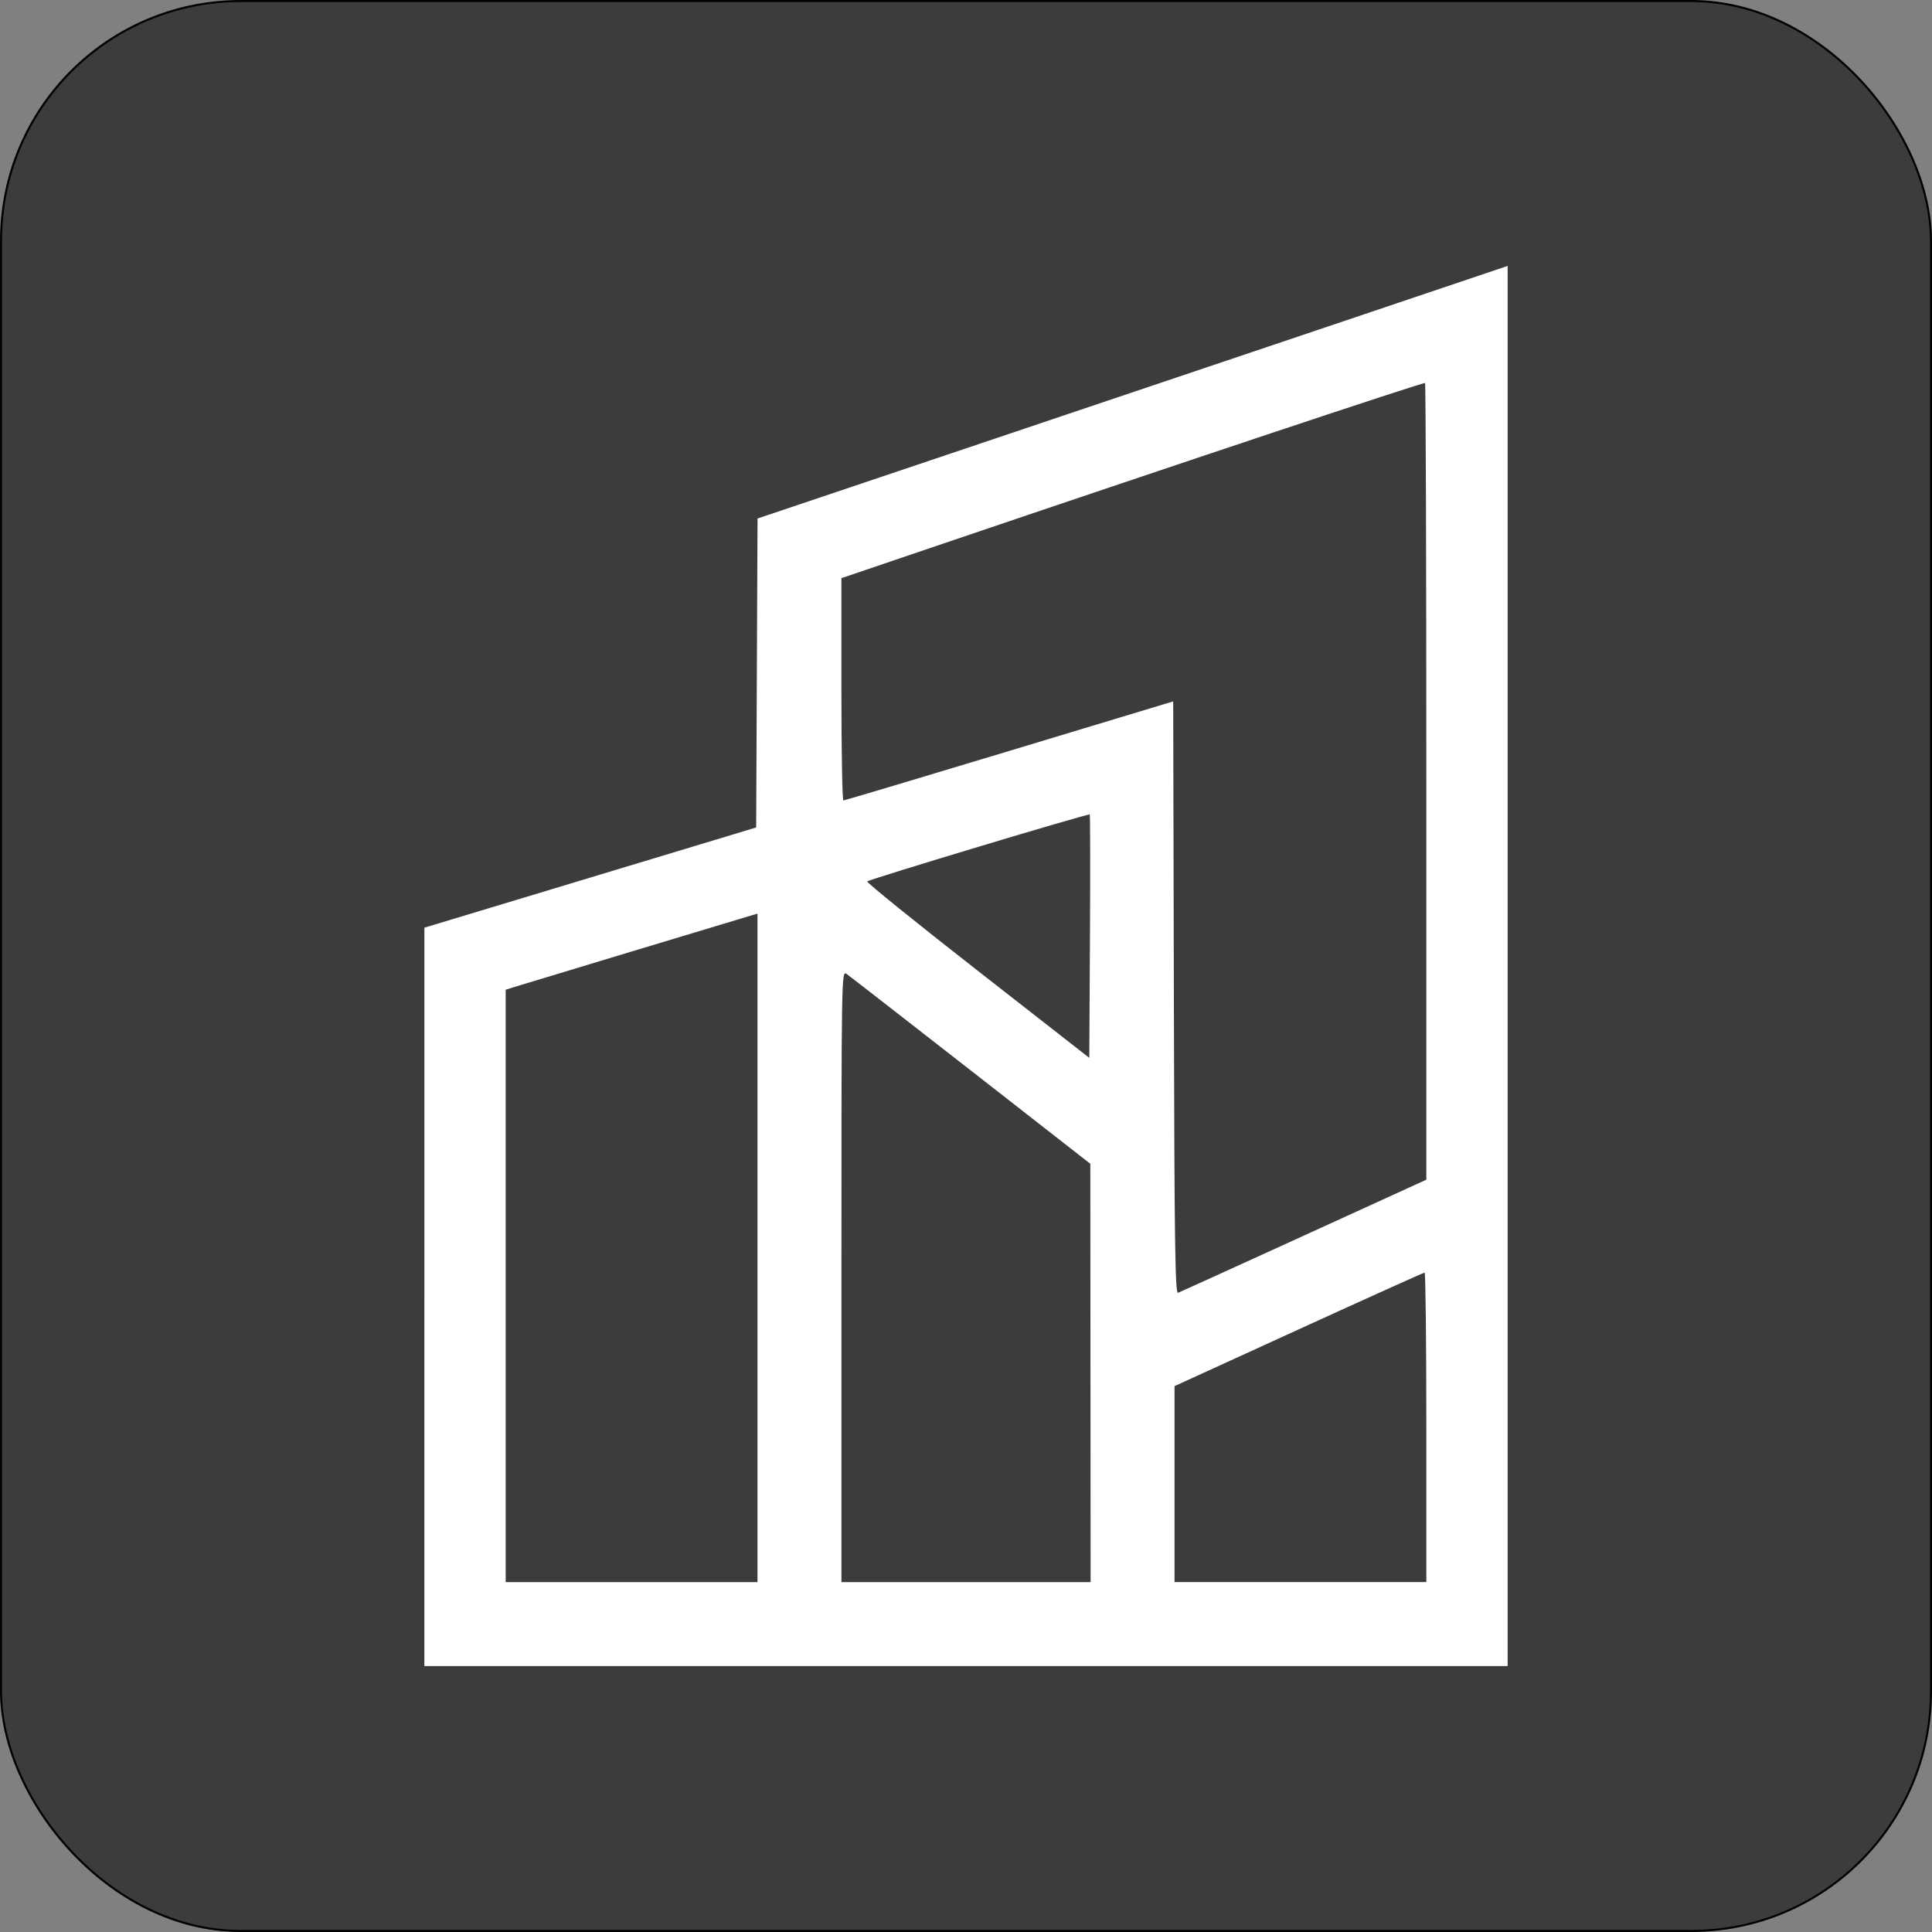
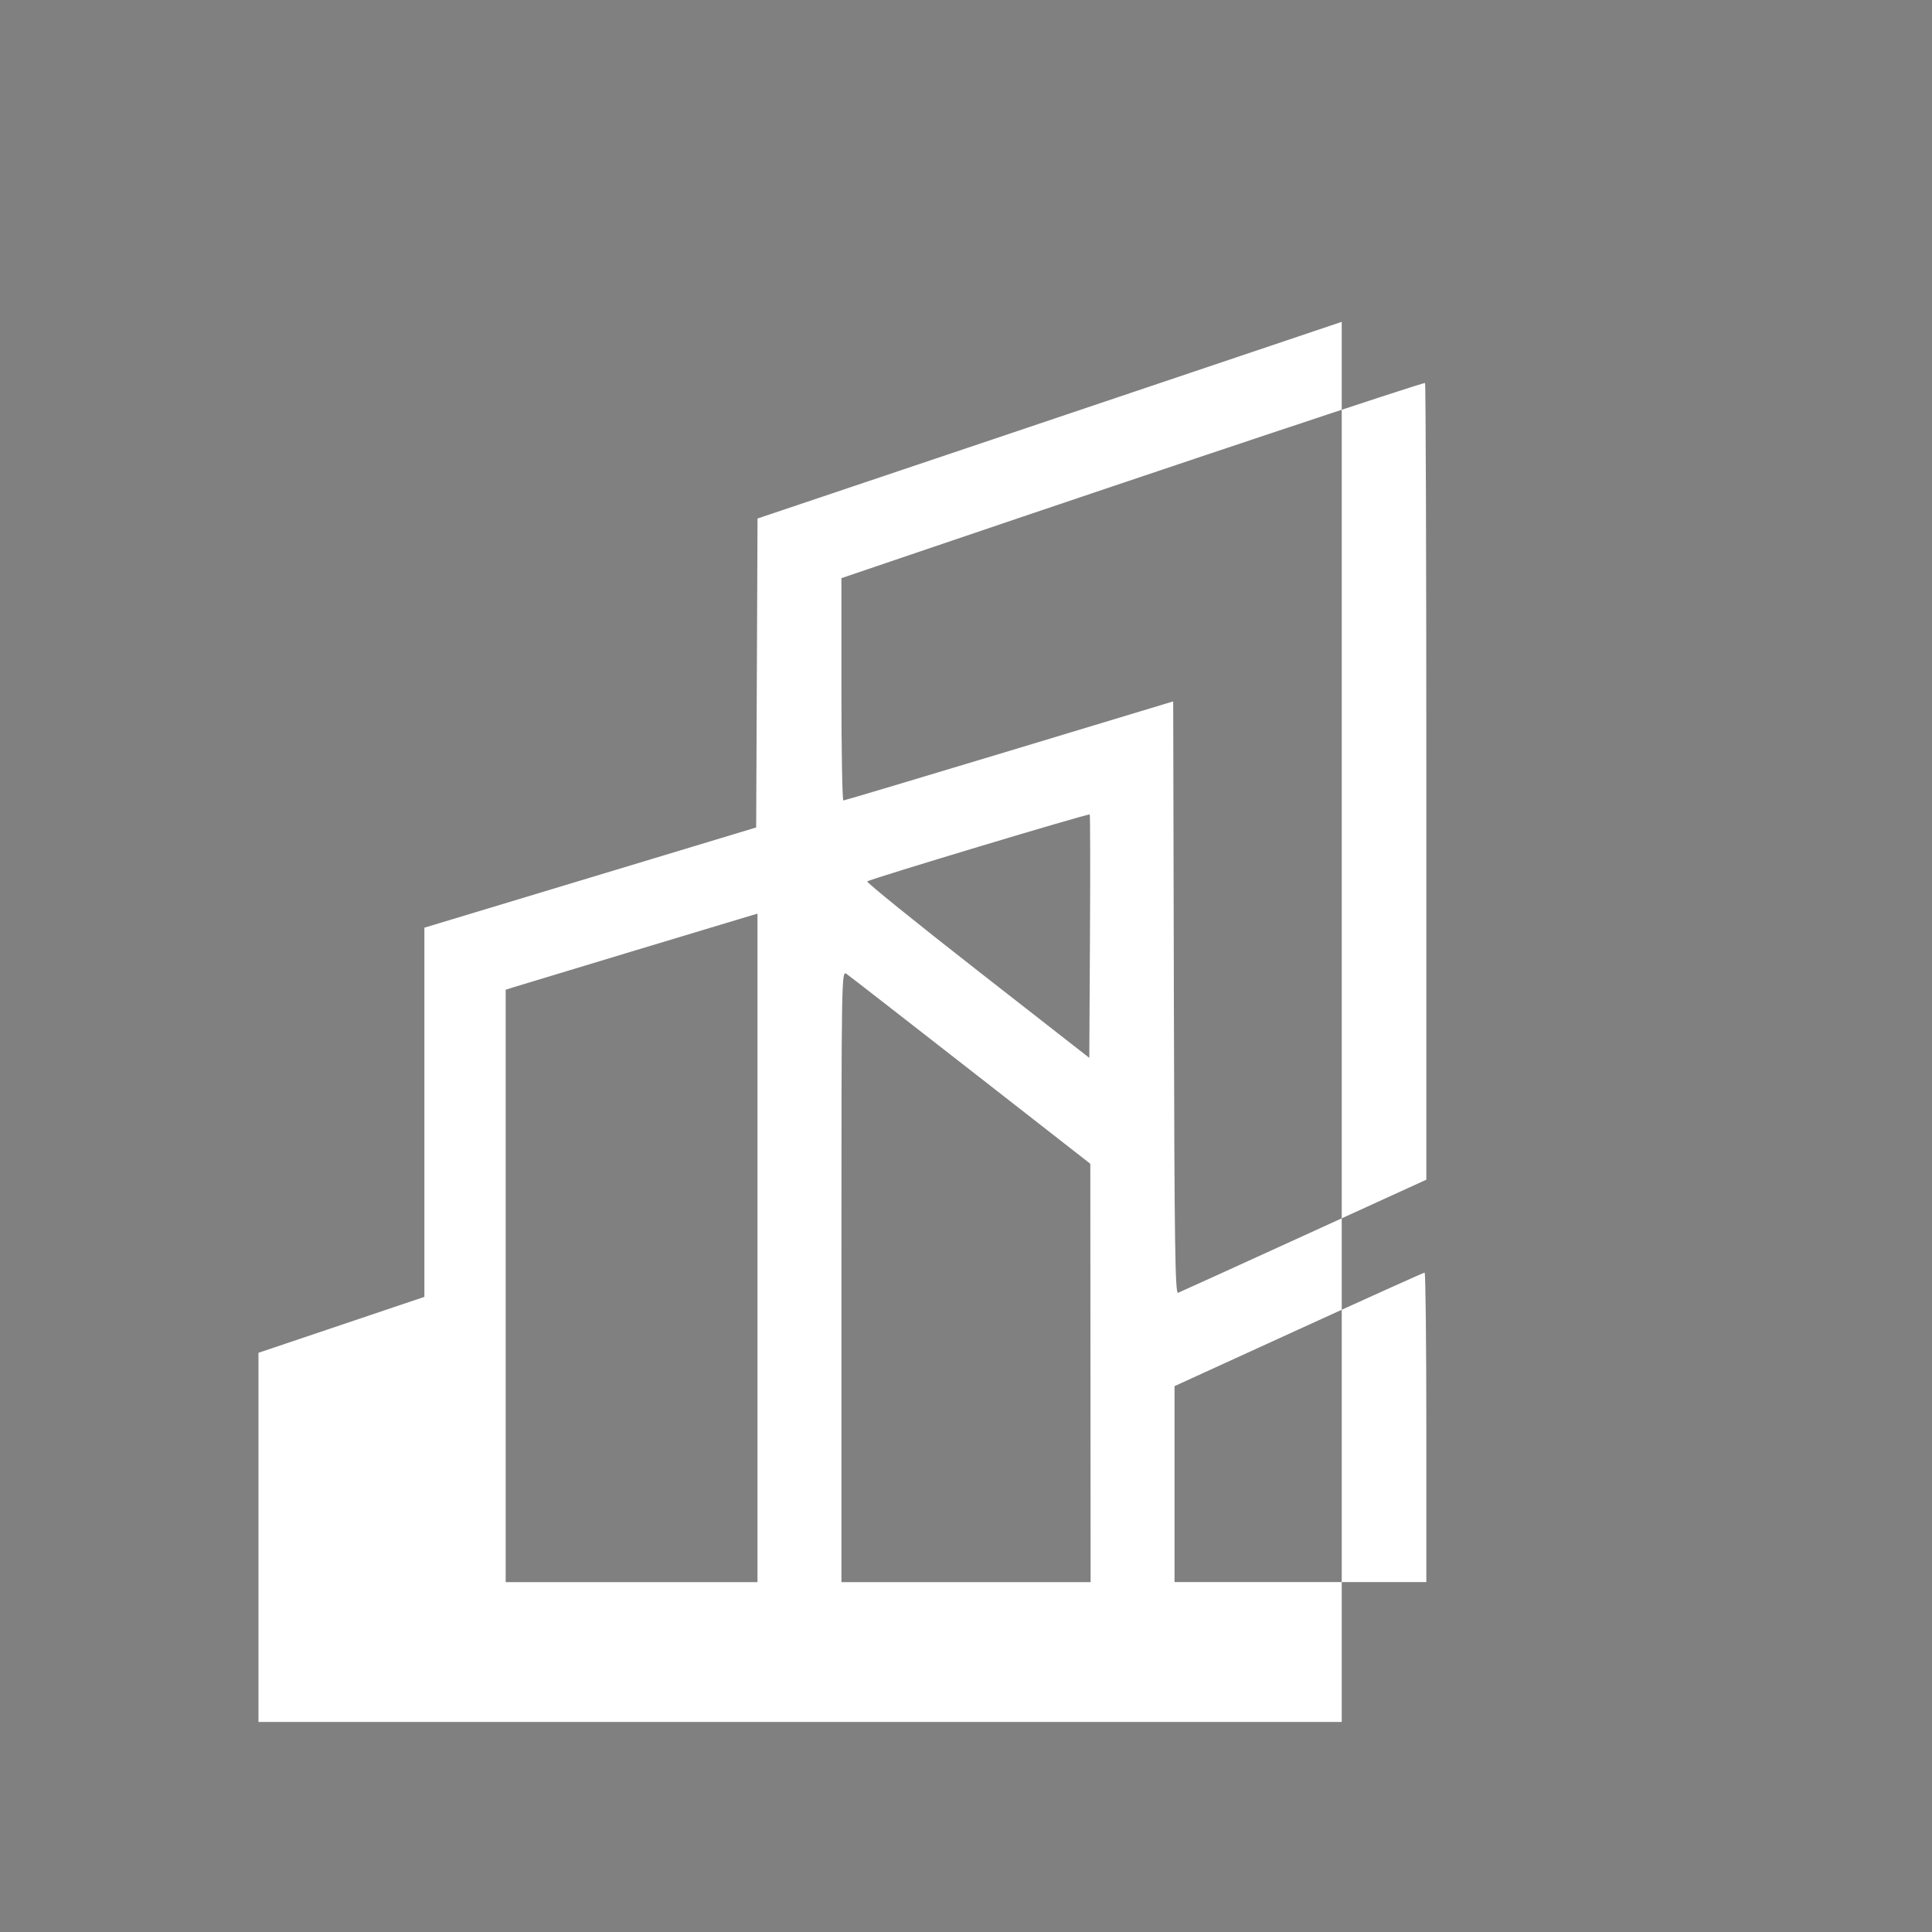
<svg xmlns="http://www.w3.org/2000/svg" xmlns:ns1="http://sodipodi.sourceforge.net/DTD/sodipodi-0.dtd" xmlns:ns2="http://www.inkscape.org/namespaces/inkscape" width="124.727mm" height="124.727mm" viewBox="0 0 124.727 124.727" version="1.1" id="svg5" xml:space="preserve">
  <rect x="0" y="0" width="124.727" height="124.727" fill="#808080" stroke="none" />
  <ns1:namedview id="namedview7" pagecolor="#ffffff" bordercolor="#000000" borderopacity="0.25" ns2:showpageshadow="2" ns2:pageopacity="0.0" ns2:pagecheckerboard="0" ns2:deskcolor="#d1d1d1" ns2:document-units="mm" showgrid="false" />
  <defs id="defs2" />
  <g ns2:label="Layer 1" ns2:groupmode="layer" id="layer1" transform="translate(-268.204,106.955)">
-     <rect style="opacity:1;fill:#3c3c3c;fill-opacity:1;stroke:#000000;stroke-width:0.132;stroke-linejoin:round;stroke-dasharray:none;stroke-opacity:1" id="rect5519" width="124.595" height="124.595" x="268.27" y="-106.889" ry="15.478" ns2:export-filename="./rect5519.png" ns2:export-xdpi="25.4" ns2:export-ydpi="25.4" />
-     <path style="fill:#ffffff;fill-opacity:1;stroke-width:0.169" d="m 295.601,-23.231 1.7e-4,-23.834 10.71,-3.235 10.71,-3.235 0.044,-9.973 0.044,-9.973 13.502,-4.543 c 7.426,-2.499 18.322,-6.168 24.213,-8.153 l 10.71,-3.61 v 45.195 45.195 h -34.967 -34.967 l 1.7e-4,-23.834 z m 21.505,-3.163 v -21.578 l -0.466,0.137 c -0.937,0.276 -14.707,4.434 -15.24,4.602 l -0.55,0.174 v 19.122 19.122 h 8.128 8.128 z m 21.496,8.074 -0.009,-13.504 -7.701,-6.011 c -4.236,-3.306 -7.851,-6.116 -8.034,-6.244 -0.33,-0.23 -0.332,-0.075 -0.332,19.516 v 19.748 h 8.043 8.043 l -0.009,-13.504 z m 21.684,3.514 c 0,-5.495 -0.05,-9.991 -0.111,-9.991 -0.061,0 -3.719,1.649 -8.128,3.664 l -8.017,3.664 v 6.326 6.326 h 8.128 8.128 z m -7.901,-12.382 7.901,-3.608 v -25.674 c 0,-14.121 -0.037,-25.712 -0.083,-25.757 -0.074,-0.074 -15.944,5.218 -31.879,10.628 l -5.8,1.969 v 7.176 c 0,3.947 0.057,7.176 0.127,7.176 0.07,0 4.889,-1.44 10.71,-3.198 l 10.583,-3.198 0.043,19.134 c 0.036,15.891 0.081,19.119 0.27,19.047 0.125,-0.048 3.782,-1.71 8.127,-3.695 z m -13.83,-27.186 c -0.077,-0.077 -14.217,4.177 -14.363,4.322 -0.061,0.06 3.139,2.647 7.112,5.75 l 7.223,5.641 0.044,-7.826 c 0.024,-4.304 0.017,-7.853 -0.015,-7.886 z" id="path5421" ns1:nodetypes="ccccccsscccccccccssccccccccssscccccssscccccsscssscscsccssssscsss" />
+     <path style="fill:#ffffff;fill-opacity:1;stroke-width:0.169" d="m 295.601,-23.231 1.7e-4,-23.834 10.71,-3.235 10.71,-3.235 0.044,-9.973 0.044,-9.973 13.502,-4.543 c 7.426,-2.499 18.322,-6.168 24.213,-8.153 v 45.195 45.195 h -34.967 -34.967 l 1.7e-4,-23.834 z m 21.505,-3.163 v -21.578 l -0.466,0.137 c -0.937,0.276 -14.707,4.434 -15.24,4.602 l -0.55,0.174 v 19.122 19.122 h 8.128 8.128 z m 21.496,8.074 -0.009,-13.504 -7.701,-6.011 c -4.236,-3.306 -7.851,-6.116 -8.034,-6.244 -0.33,-0.23 -0.332,-0.075 -0.332,19.516 v 19.748 h 8.043 8.043 l -0.009,-13.504 z m 21.684,3.514 c 0,-5.495 -0.05,-9.991 -0.111,-9.991 -0.061,0 -3.719,1.649 -8.128,3.664 l -8.017,3.664 v 6.326 6.326 h 8.128 8.128 z m -7.901,-12.382 7.901,-3.608 v -25.674 c 0,-14.121 -0.037,-25.712 -0.083,-25.757 -0.074,-0.074 -15.944,5.218 -31.879,10.628 l -5.8,1.969 v 7.176 c 0,3.947 0.057,7.176 0.127,7.176 0.07,0 4.889,-1.44 10.71,-3.198 l 10.583,-3.198 0.043,19.134 c 0.036,15.891 0.081,19.119 0.27,19.047 0.125,-0.048 3.782,-1.71 8.127,-3.695 z m -13.83,-27.186 c -0.077,-0.077 -14.217,4.177 -14.363,4.322 -0.061,0.06 3.139,2.647 7.112,5.75 l 7.223,5.641 0.044,-7.826 c 0.024,-4.304 0.017,-7.853 -0.015,-7.886 z" id="path5421" ns1:nodetypes="ccccccsscccccccccssccccccccssscccccssscccccsscssscscsccssssscsss" />
  </g>
</svg>